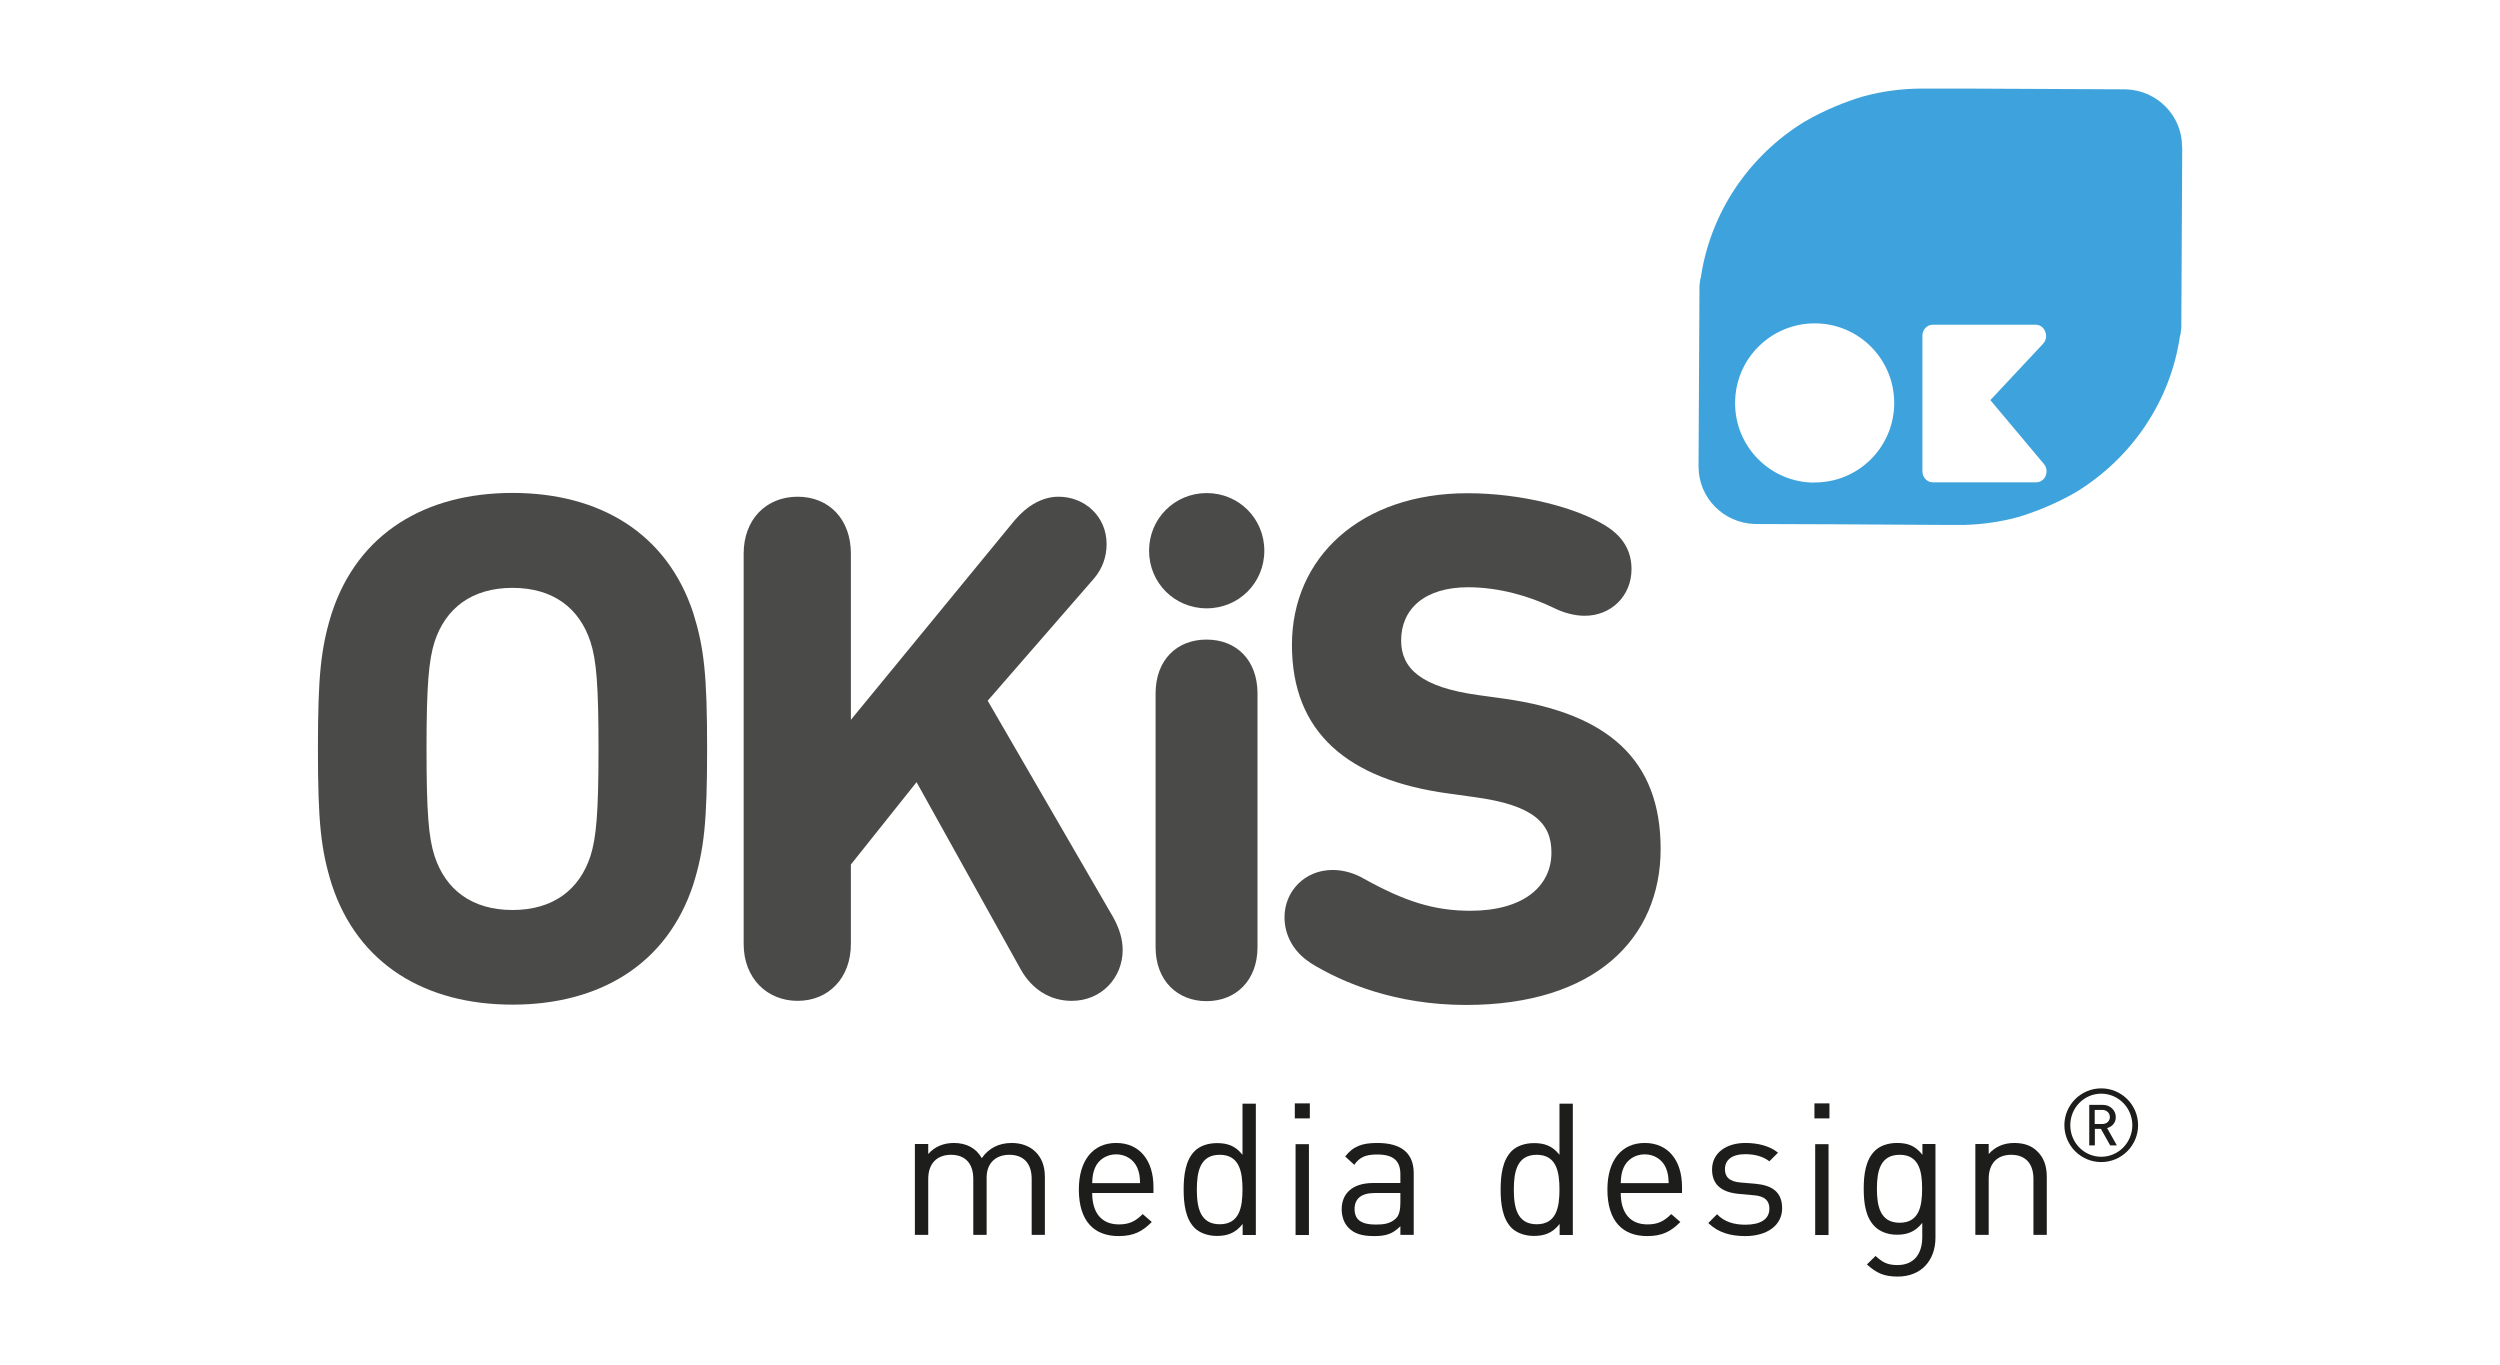
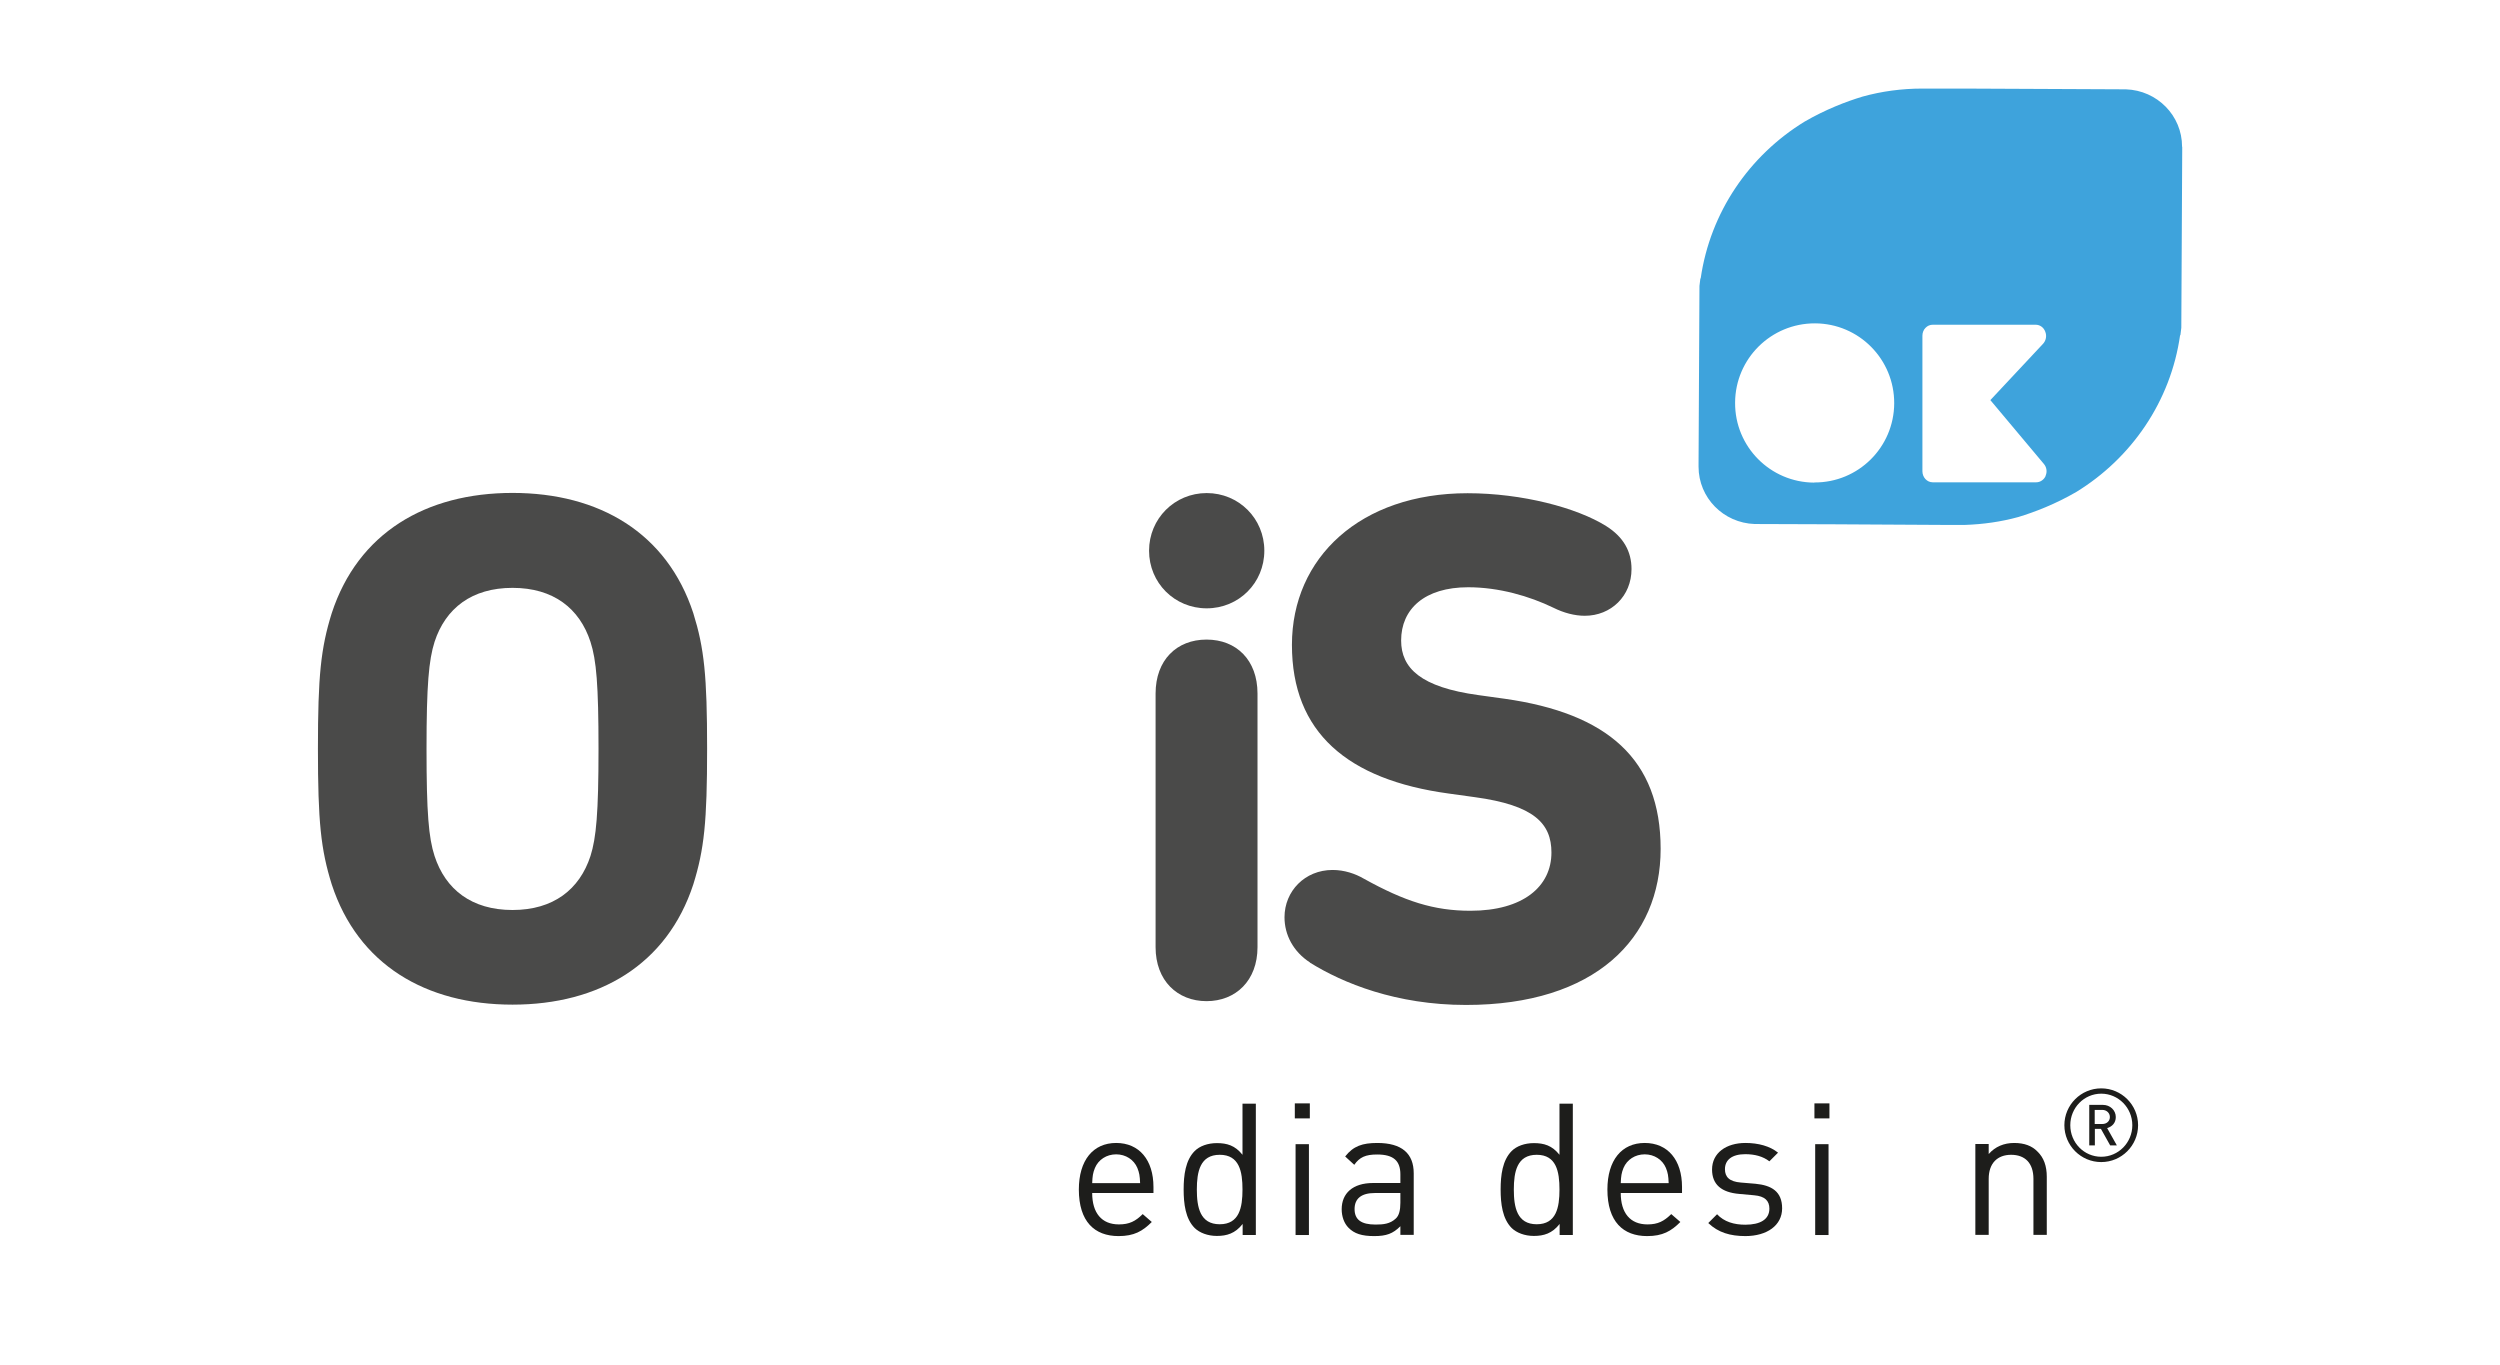
<svg xmlns="http://www.w3.org/2000/svg" id="a" width="58.15mm" height="31.75mm" viewBox="0 0 164.83 90">
  <defs>
    <style>.b{fill:#1d1d1b;}.c{fill:#3ea3dc;}.d{fill:#4a4a49;}</style>
  </defs>
  <path class="c" d="m143.87,9.67c0-2.05-1.64-3.71-3.7-3.78-1.41,0-6.58-.03-10.69-.05h0s-1.47,0-1.47,0h0s-.52,0-.52,0h-.35s0,0,0,0h-.3s-.06,0-.09,0c-1.37,0-2.69.18-3.95.53-1.09.33-2.44.85-3.82,1.65-3.64,2.23-6.22,5.97-6.85,10.34h-.02c-.02.17-.04.33-.06.49l-.06,11.73h0c0,.06,0,.12,0,.19,0,2.05,1.64,3.71,3.7,3.78,1.63,0,8.3.03,12.53.06h0s1.33,0,1.33,0c1.21-.04,2.39-.21,3.52-.52,1.09-.33,2.44-.85,3.82-1.65,3.64-2.23,6.23-5.97,6.85-10.34h.02c.02-.17.04-.33.06-.49l.06-11.73h0c0-.06,0-.12,0-.19m-24.26,22.13c-2.9-.01-5.24-2.37-5.22-5.27.01-2.9,2.37-5.24,5.27-5.23,2.9.01,5.23,2.37,5.22,5.27-.01,2.9-2.37,5.24-5.27,5.22m15.26-.44c-.11.26-.36.43-.63.43h-6.82c-.38,0-.68-.33-.68-.73v-8.94c0-.19.07-.38.2-.51.13-.14.3-.21.48-.21h6.79c.28,0,.53.18.63.46.11.27.05.58-.14.79l-3.48,3.72,3.53,4.21c.18.21.23.52.11.78" />
-   <path class="b" d="m68.02,81.42v-3.69c0-1.06-.57-1.59-1.47-1.59s-1.5.55-1.5,1.5v3.78h-.88v-3.69c0-1.06-.57-1.59-1.47-1.59s-1.5.55-1.5,1.59v3.69h-.88v-5.99h.88v.66c.42-.49,1.02-.73,1.69-.73.83,0,1.47.34,1.84,1,.46-.66,1.13-1,1.97-1,.65,0,1.18.21,1.55.56.43.41.64.97.64,1.67v3.83h-.88Z" />
  <path class="b" d="m74.99,77.01c-.23-.55-.77-.9-1.4-.9s-1.17.35-1.4.9c-.13.33-.16.51-.18,1h3.16c-.02-.49-.05-.67-.18-1m-2.98,1.65c0,1.31.62,2.07,1.76,2.07.69,0,1.1-.21,1.57-.68l.6.52c-.61.61-1.17.93-2.19.93-1.58,0-2.62-.95-2.62-3.07,0-1.93.94-3.07,2.46-3.07s2.46,1.12,2.46,2.9v.4h-4.04Z" />
  <path class="b" d="m80.42,76.14c-1.3,0-1.51,1.12-1.51,2.29s.21,2.29,1.51,2.29,1.5-1.12,1.5-2.29-.2-2.29-1.5-2.29m1.51,5.28v-.72c-.49.63-1.05.79-1.7.79-.61,0-1.14-.21-1.46-.52-.61-.61-.73-1.6-.73-2.54s.12-1.93.73-2.54c.32-.32.85-.52,1.46-.52.66,0,1.2.15,1.69.77v-3.37h.88v8.66h-.86Z" />
  <path class="b" d="m85.42,75.44h.88v5.99h-.88v-5.99Zm-.05-2.69h.99v.99h-.99v-.99Z" />
  <path class="b" d="m92.33,78.66h-1.68c-.9,0-1.34.37-1.34,1.06s.43,1.02,1.38,1.02c.51,0,.96-.04,1.34-.4.21-.19.3-.54.3-1.04v-.64Zm0,2.76v-.57c-.49.49-.92.65-1.73.65s-1.31-.16-1.69-.55c-.29-.29-.45-.74-.45-1.22,0-1.05.73-1.73,2.07-1.73h1.8v-.57c0-.88-.44-1.31-1.53-1.31-.77,0-1.16.18-1.51.68l-.6-.55c.54-.69,1.14-.89,2.12-.89,1.61,0,2.4.69,2.4,2v4.06h-.88Z" />
  <path class="b" d="m101.32,76.14c-1.3,0-1.51,1.12-1.51,2.29s.21,2.29,1.51,2.29,1.5-1.12,1.5-2.29-.2-2.29-1.5-2.29m1.51,5.28v-.72c-.49.63-1.05.79-1.7.79-.61,0-1.14-.21-1.46-.52-.61-.61-.73-1.6-.73-2.54s.12-1.93.73-2.54c.32-.32.85-.52,1.46-.52.66,0,1.2.15,1.69.77v-3.37h.88v8.66h-.86Z" />
  <path class="b" d="m109.84,77.01c-.23-.55-.77-.9-1.4-.9s-1.17.35-1.4.9c-.13.33-.16.51-.18,1h3.16c-.02-.49-.05-.67-.18-1m-2.98,1.65c0,1.31.62,2.07,1.76,2.07.69,0,1.09-.21,1.57-.68l.6.52c-.61.61-1.17.93-2.19.93-1.58,0-2.62-.95-2.62-3.07,0-1.93.94-3.07,2.46-3.07s2.46,1.12,2.46,2.9v.4h-4.04Z" />
  <path class="b" d="m115.09,81.5c-1.01,0-1.8-.23-2.46-.86l.58-.58c.47.5,1.12.69,1.86.69.99,0,1.59-.35,1.59-1.06,0-.52-.3-.82-1-.88l-.99-.09c-1.17-.1-1.79-.62-1.79-1.61,0-1.09.93-1.75,2.2-1.75.85,0,1.62.21,2.15.64l-.57.57c-.43-.33-.97-.47-1.59-.47-.88,0-1.34.38-1.34.99,0,.51.29.82,1.05.88l.96.08c1.05.1,1.76.5,1.76,1.62s-.99,1.83-2.43,1.83" />
  <path class="b" d="m119.68,75.44h.88v5.99h-.88v-5.99Zm-.05-2.69h.99v.99h-.99v-.99Z" />
-   <path class="b" d="m125.25,76.14c-1.3,0-1.5,1.12-1.5,2.24s.2,2.24,1.5,2.24,1.48-1.12,1.48-2.24-.18-2.24-1.48-2.24m-.13,8.03c-.9,0-1.4-.23-2.03-.8l.57-.56c.44.39.74.6,1.44.6,1.16,0,1.64-.82,1.64-1.84v-.94c-.49.62-1.03.78-1.68.78-.61,0-1.13-.22-1.45-.54-.6-.6-.73-1.52-.73-2.49s.13-1.9.73-2.5c.32-.32.85-.52,1.46-.52.66,0,1.19.15,1.68.78v-.71h.86v6.17c0,1.49-.92,2.57-2.49,2.57" />
  <path class="b" d="m134.07,81.42v-3.69c0-1.06-.57-1.59-1.47-1.59s-1.48.55-1.48,1.59v3.69h-.88v-5.99h.88v.66c.43-.49,1.01-.73,1.68-.73s1.17.19,1.53.56c.43.41.62.97.62,1.67v3.83h-.88Z" />
  <path class="d" d="m38.93,56.44c.38-1.2.53-2.83.53-7.06s-.14-5.86-.53-7.06c-.72-2.21-2.45-3.56-5.14-3.56s-4.42,1.35-5.14,3.56c-.38,1.2-.53,2.84-.53,7.06s.14,5.86.53,7.06c.72,2.21,2.45,3.56,5.14,3.56s4.42-1.35,5.14-3.56m-17.06,1.87c-.72-2.31-.91-4.13-.91-8.94s.19-6.63.91-8.94c1.73-5.29,6.2-7.93,11.92-7.93s10.19,2.64,11.92,7.93c.72,2.31.91,4.13.91,8.94s-.19,6.63-.91,8.94c-1.73,5.29-6.2,7.93-11.92,7.93s-10.19-2.64-11.92-7.93" />
-   <path class="d" d="m49.03,36.5c0-2.26,1.49-3.75,3.56-3.75s3.51,1.49,3.51,3.75v10.96l10.81-13.17c.82-.96,1.83-1.54,2.88-1.54,1.73,0,3.17,1.3,3.17,3.12,0,.87-.29,1.63-.82,2.26l-7.02,8.07,8.27,14.27c.43.77.63,1.49.63,2.16,0,1.83-1.39,3.36-3.36,3.36-1.39,0-2.6-.72-3.36-2.07l-6.87-12.35-4.33,5.43v5.24c0,2.26-1.49,3.75-3.51,3.75s-3.56-1.49-3.56-3.75v-25.76Z" />
  <path class="d" d="m76.19,62.45v-16.72c0-2.21,1.39-3.56,3.36-3.56s3.36,1.35,3.36,3.56v16.72c0,2.21-1.44,3.56-3.36,3.56s-3.36-1.35-3.36-3.56m-.43-26.14c0-2.11,1.68-3.8,3.8-3.8s3.8,1.68,3.8,3.8-1.68,3.8-3.8,3.8-3.8-1.68-3.8-3.8" />
  <path class="d" d="m86.37,63.46c-1.11-.72-1.68-1.83-1.68-2.98,0-1.73,1.35-3.12,3.17-3.12.77,0,1.49.24,2.07.58,2.69,1.49,4.61,2.11,7.02,2.11,3.46,0,5.34-1.59,5.34-3.84,0-1.92-1.15-3.12-5.05-3.65l-1.73-.24c-6.68-.91-10.33-4.04-10.33-9.8s4.52-10,11.58-10c3.6,0,7.21.96,9.13,2.16,1.15.72,1.68,1.68,1.68,2.84,0,1.78-1.35,3.08-3.08,3.08-.67,0-1.39-.19-2.07-.53-1.59-.77-3.6-1.35-5.62-1.35-2.88,0-4.42,1.44-4.42,3.51,0,1.83,1.3,3.08,5.09,3.6l1.73.24c6.78.96,10.29,3.99,10.29,9.9s-4.33,10.29-12.83,10.29c-4.61,0-8.12-1.44-10.29-2.79" />
  <path class="b" d="m138.54,76.62c-1.34,0-2.43-1.09-2.43-2.43s1.09-2.43,2.43-2.43,2.43,1.09,2.43,2.43-1.09,2.43-2.43,2.43m0-4.51c-1.13,0-2.04.93-2.04,2.08s.91,2.08,2.04,2.08,2.05-.93,2.05-2.08-.92-2.08-2.05-2.08m.59,3.41l-.61-1.09h-.4v1.09h-.37v-2.67h.91c.46,0,.84.35.84.8,0,.39-.24.63-.57.73l.64,1.14h-.43Zm-.52-2.34h-.5v.93h.5c.3,0,.5-.2.5-.46s-.21-.47-.5-.47" />
</svg>